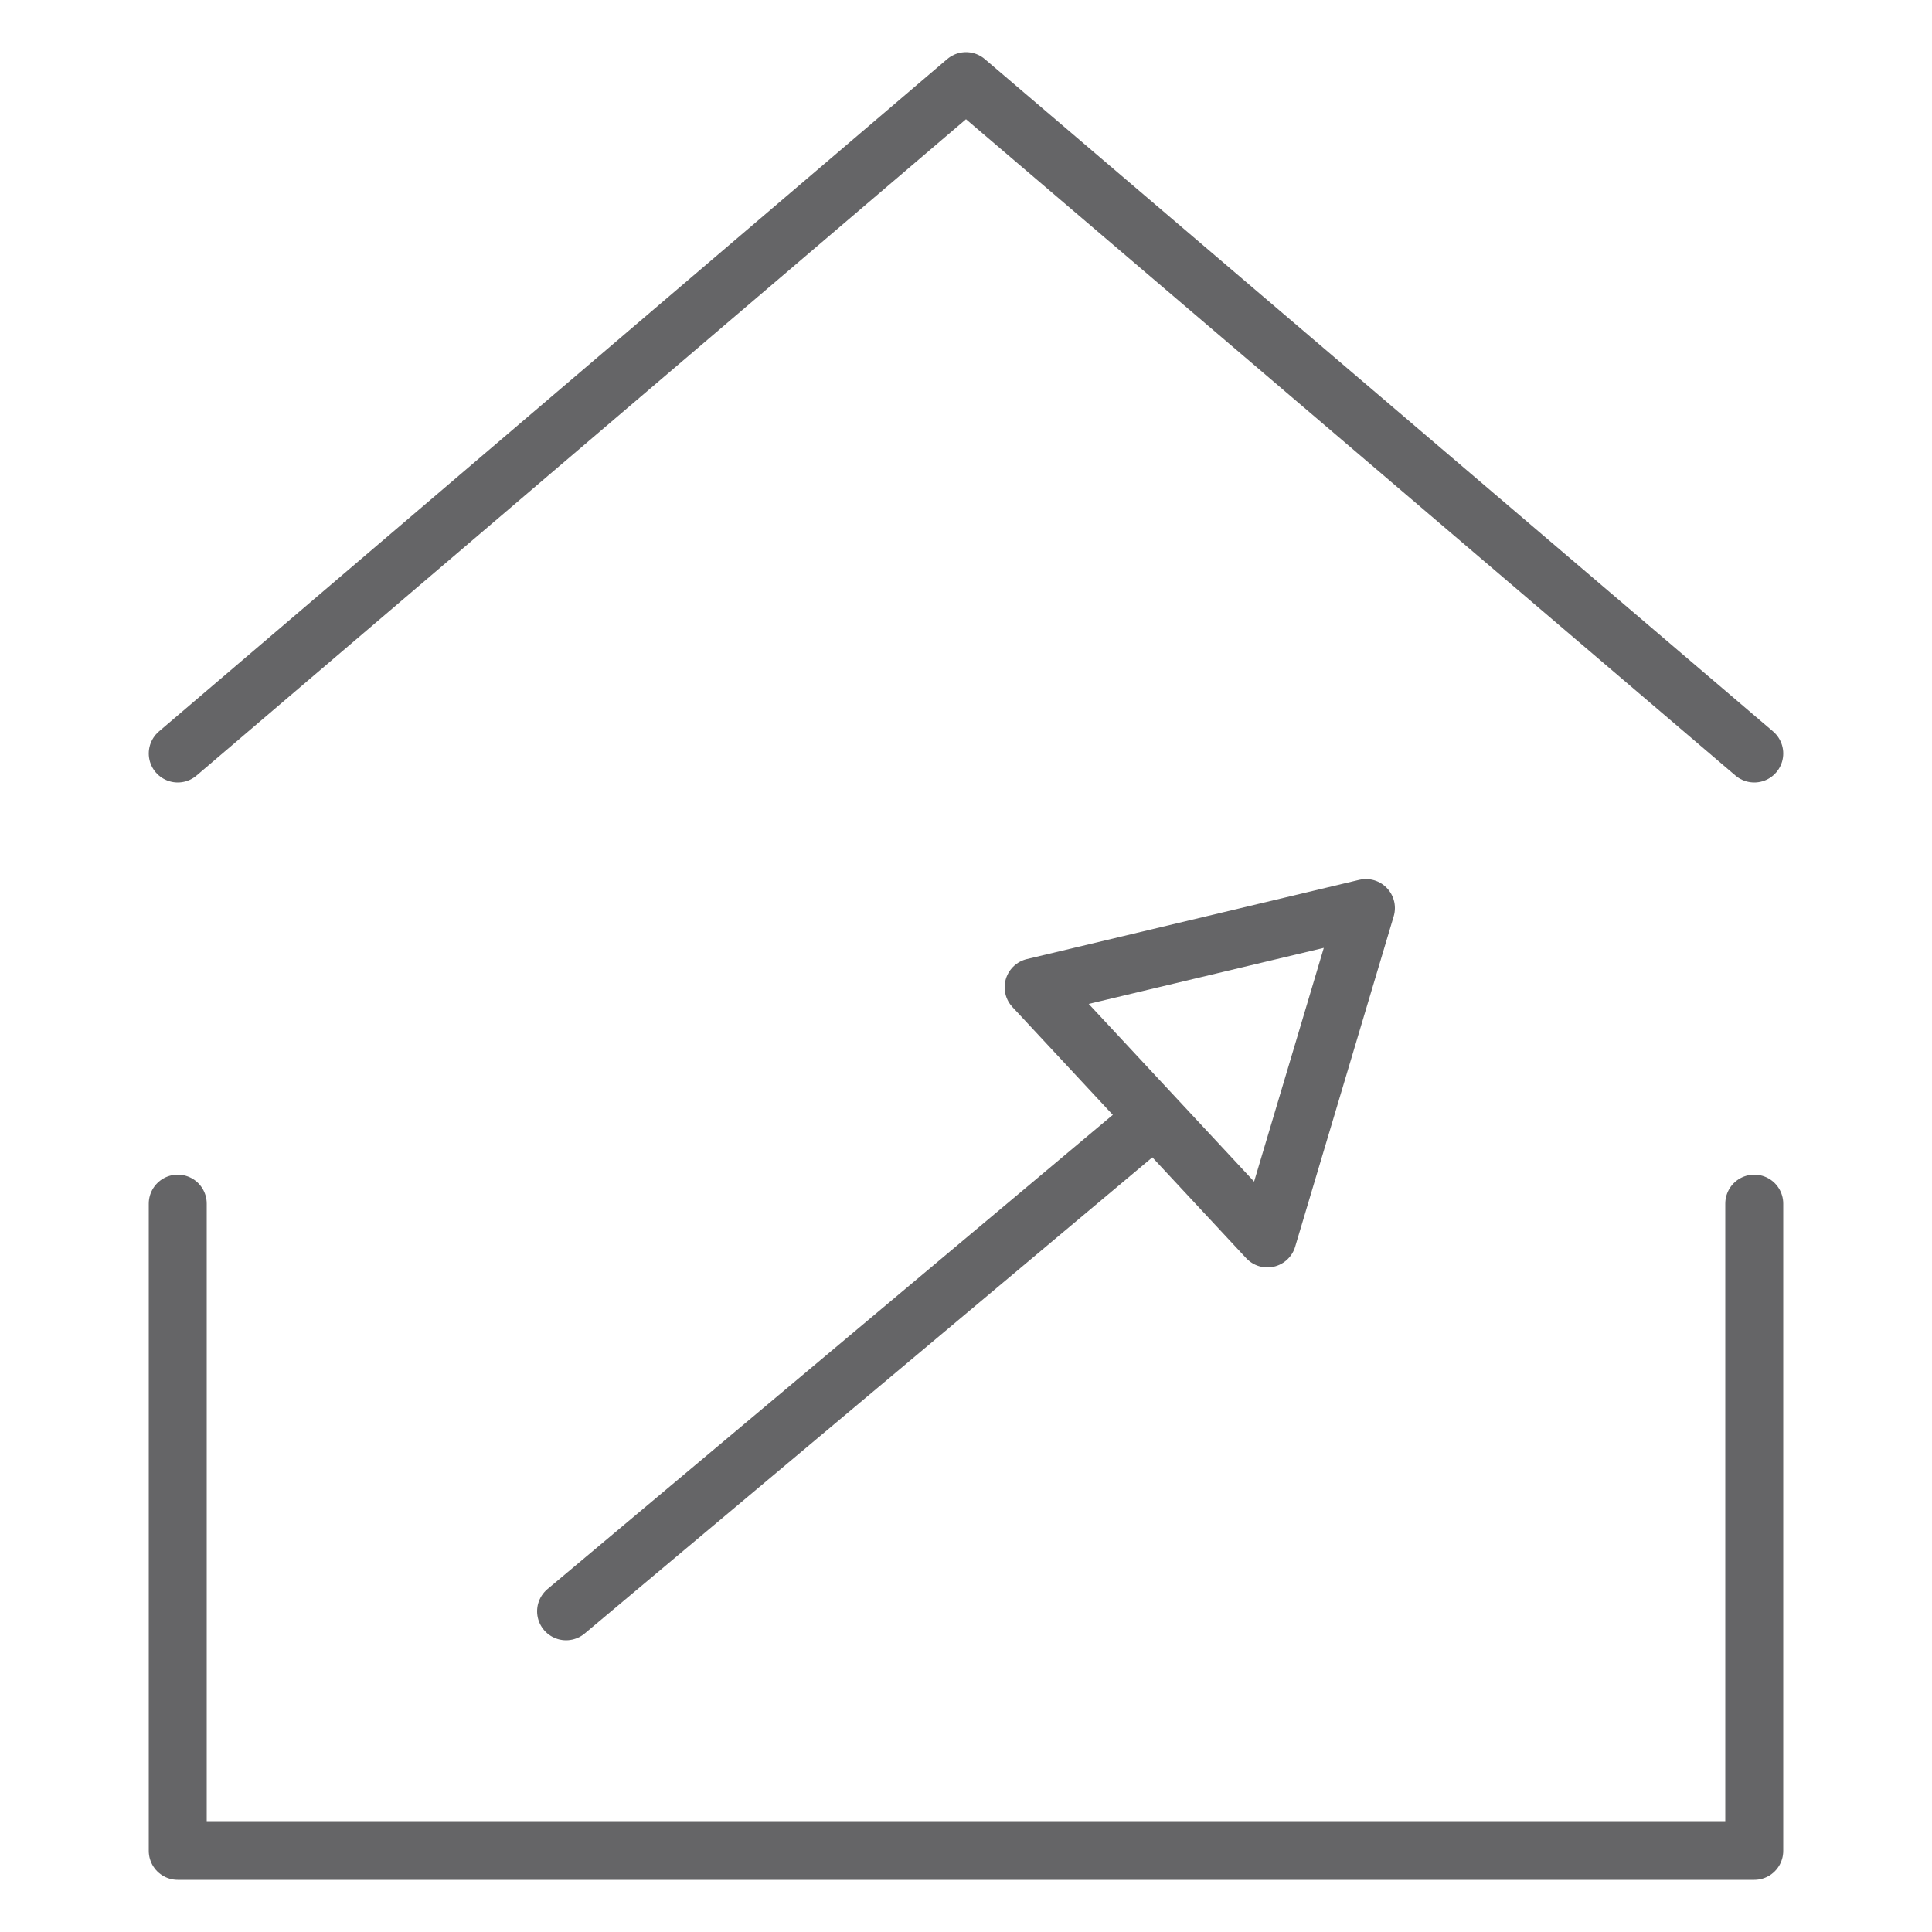
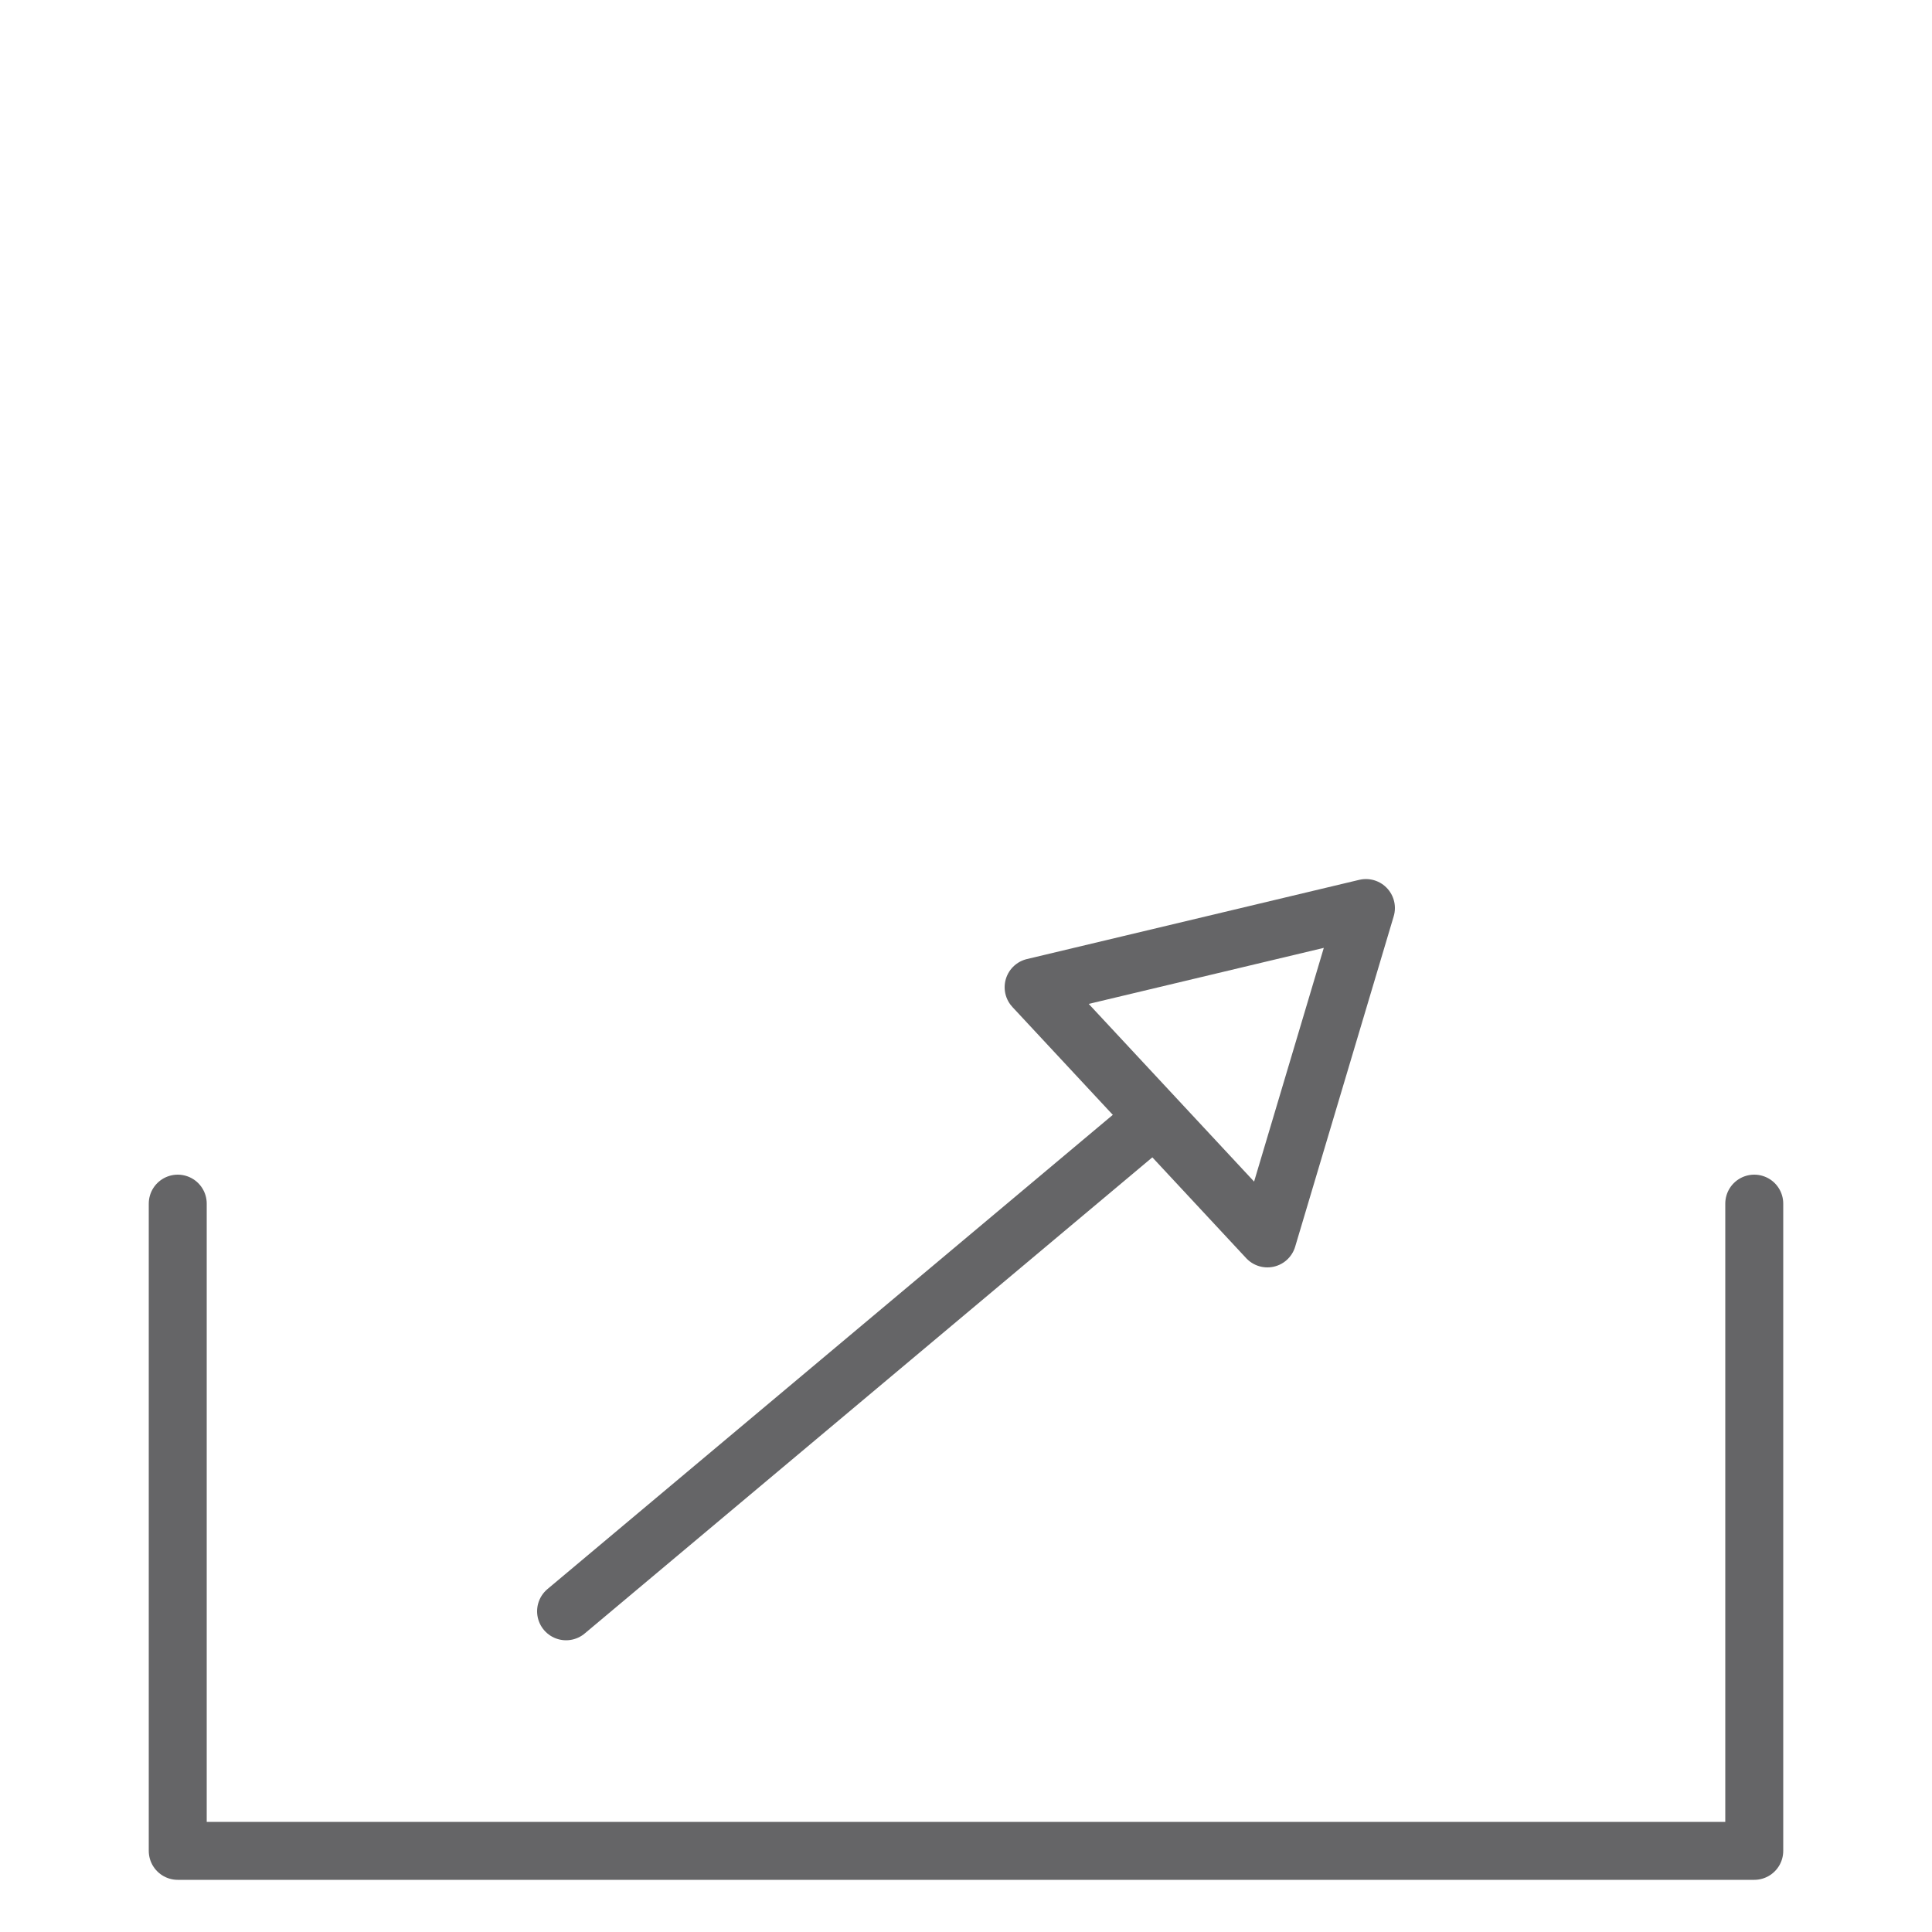
<svg xmlns="http://www.w3.org/2000/svg" id="Ebene_1" x="0px" y="0px" viewBox="0 0 100 100" style="enable-background:new 0 0 100 100;" xml:space="preserve">
  <style type="text/css">
	.st0{fill:none;stroke:#656567;stroke-width:3;stroke-linecap:round;stroke-linejoin:round;stroke-miterlimit:10;}
</style>
  <g>
    <polyline class="st0" points="90.8,62.3 90.8,95.8 9.2,95.8 9.2,62.3  " />
-     <polyline class="st0" points="9.2,39 50,4.2 90.8,39  " />
  </g>
  <g>
    <polygon class="st0" points="53.5,51.1 70.7,47 65.6,64.1  " />
    <line class="st0" x1="29.3" y1="83.4" x2="59.7" y2="57.9" />
  </g>
</svg>